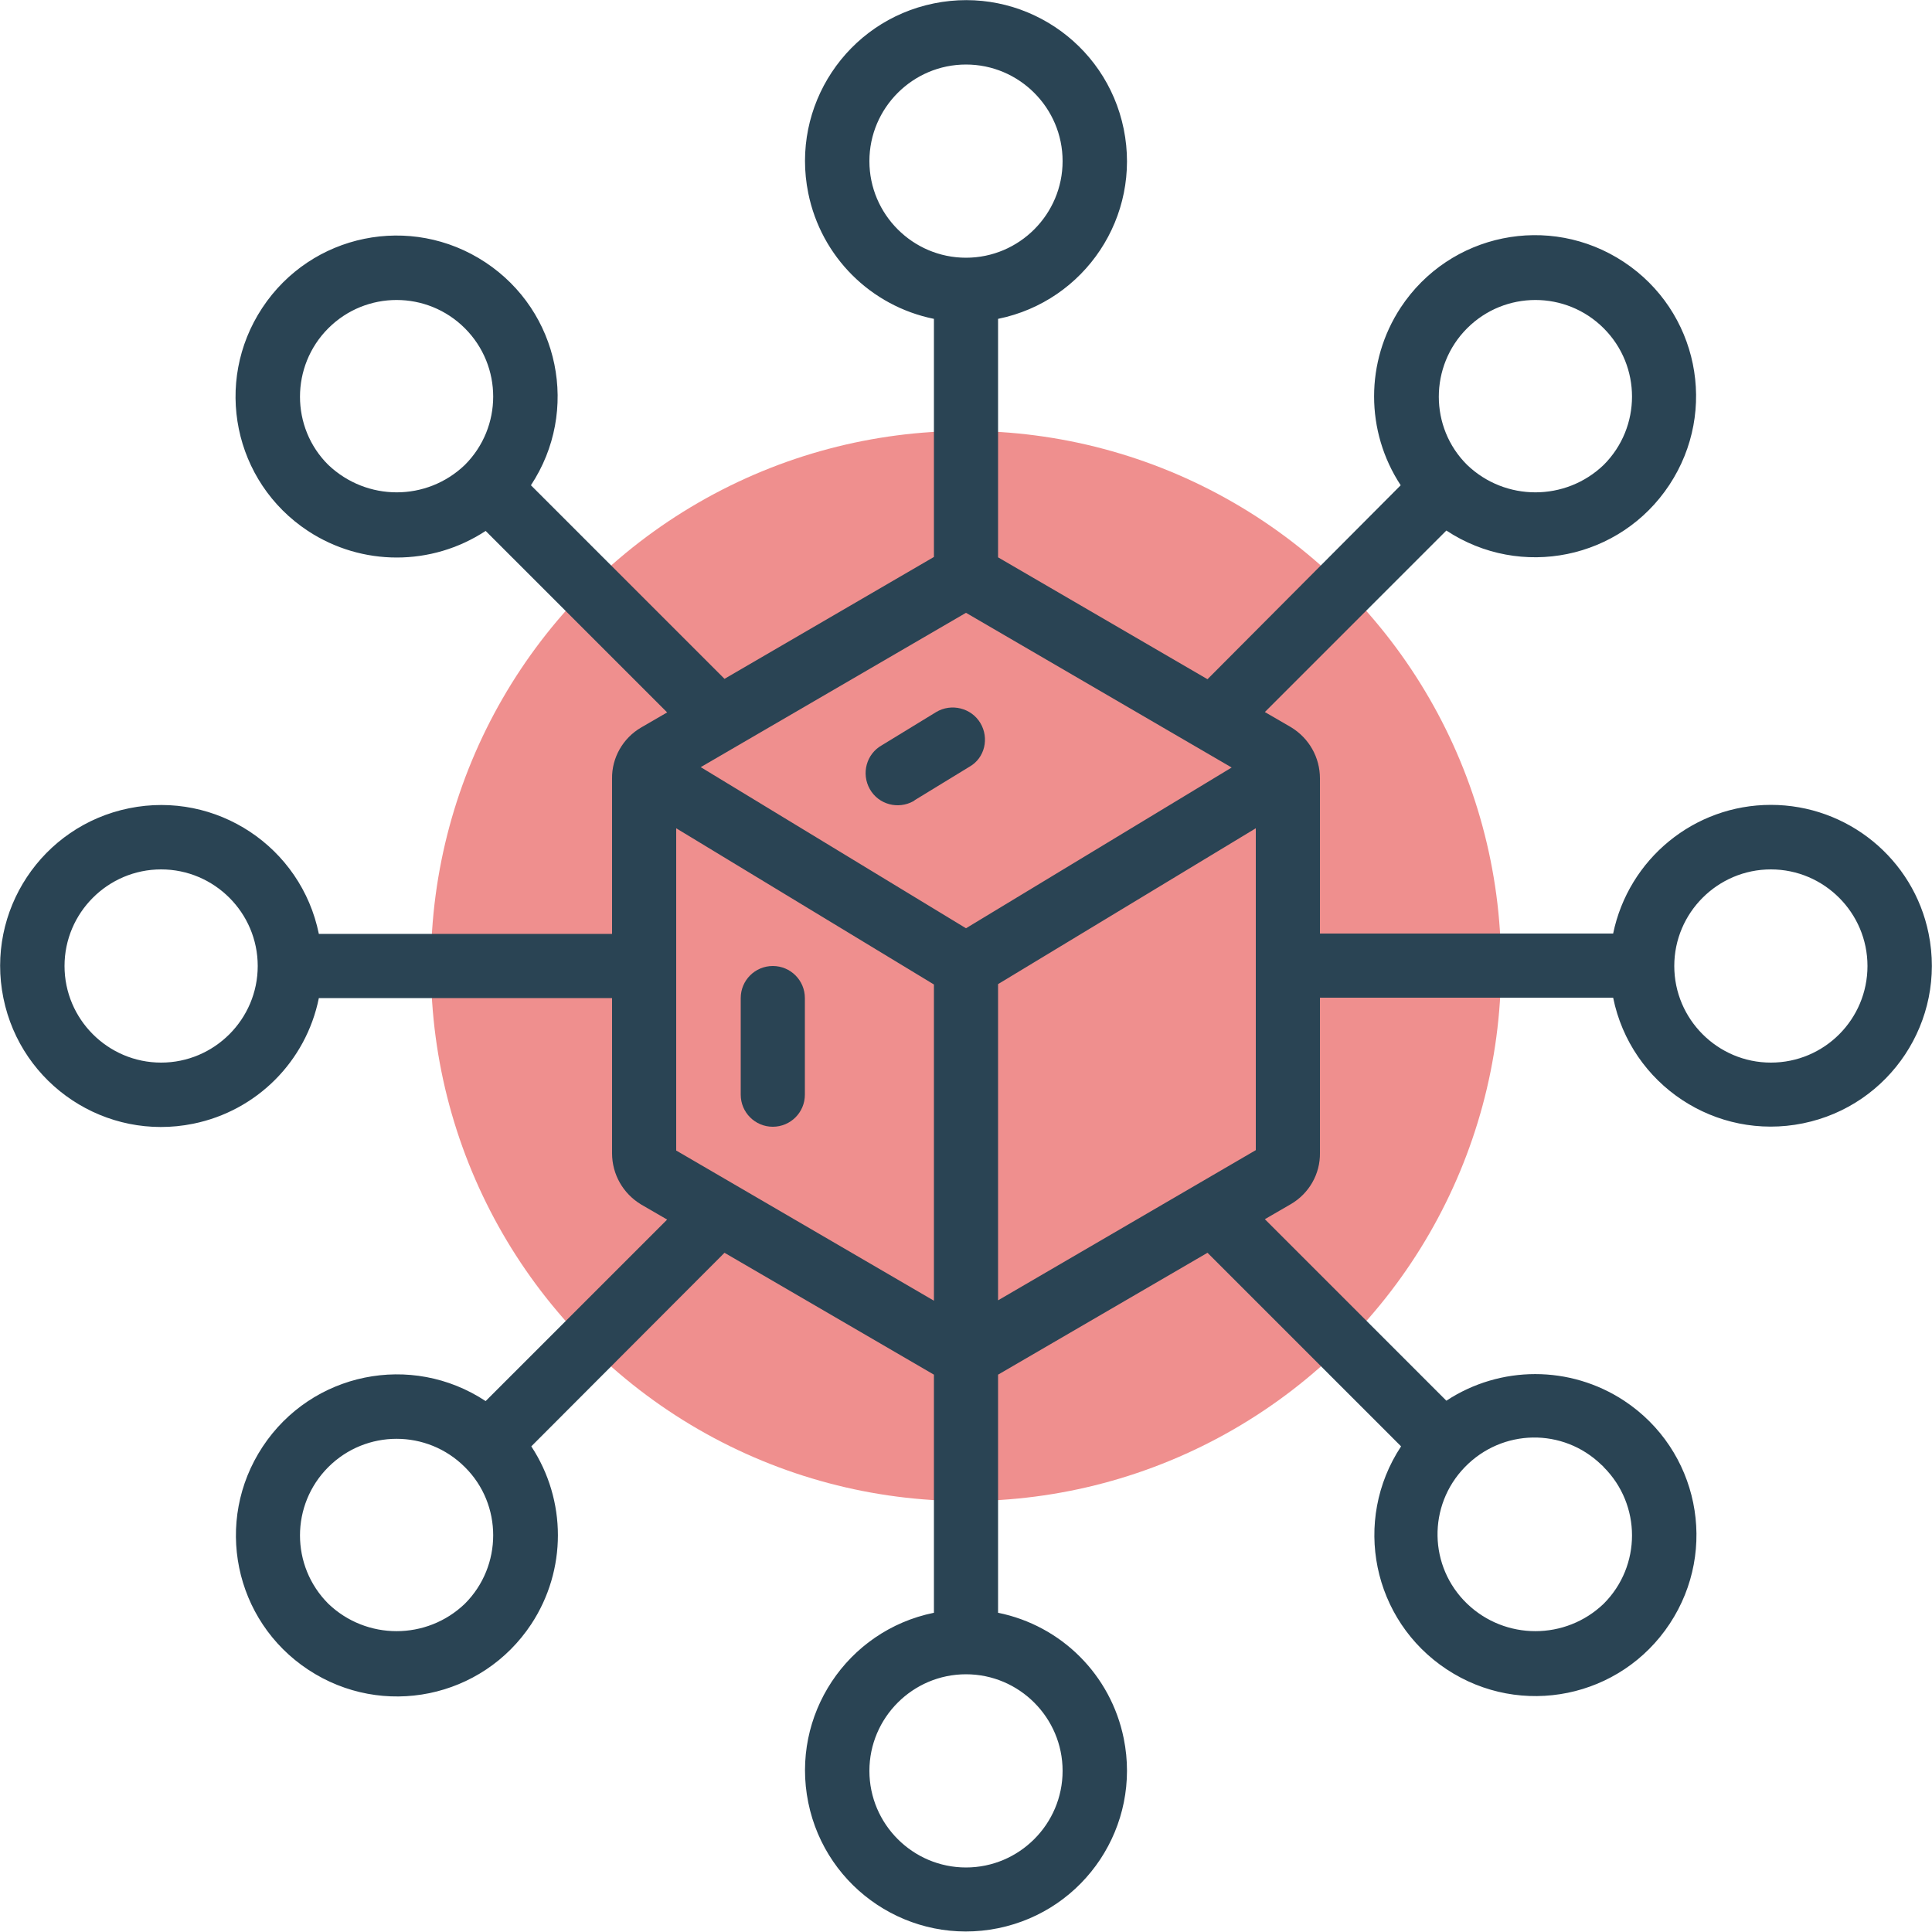
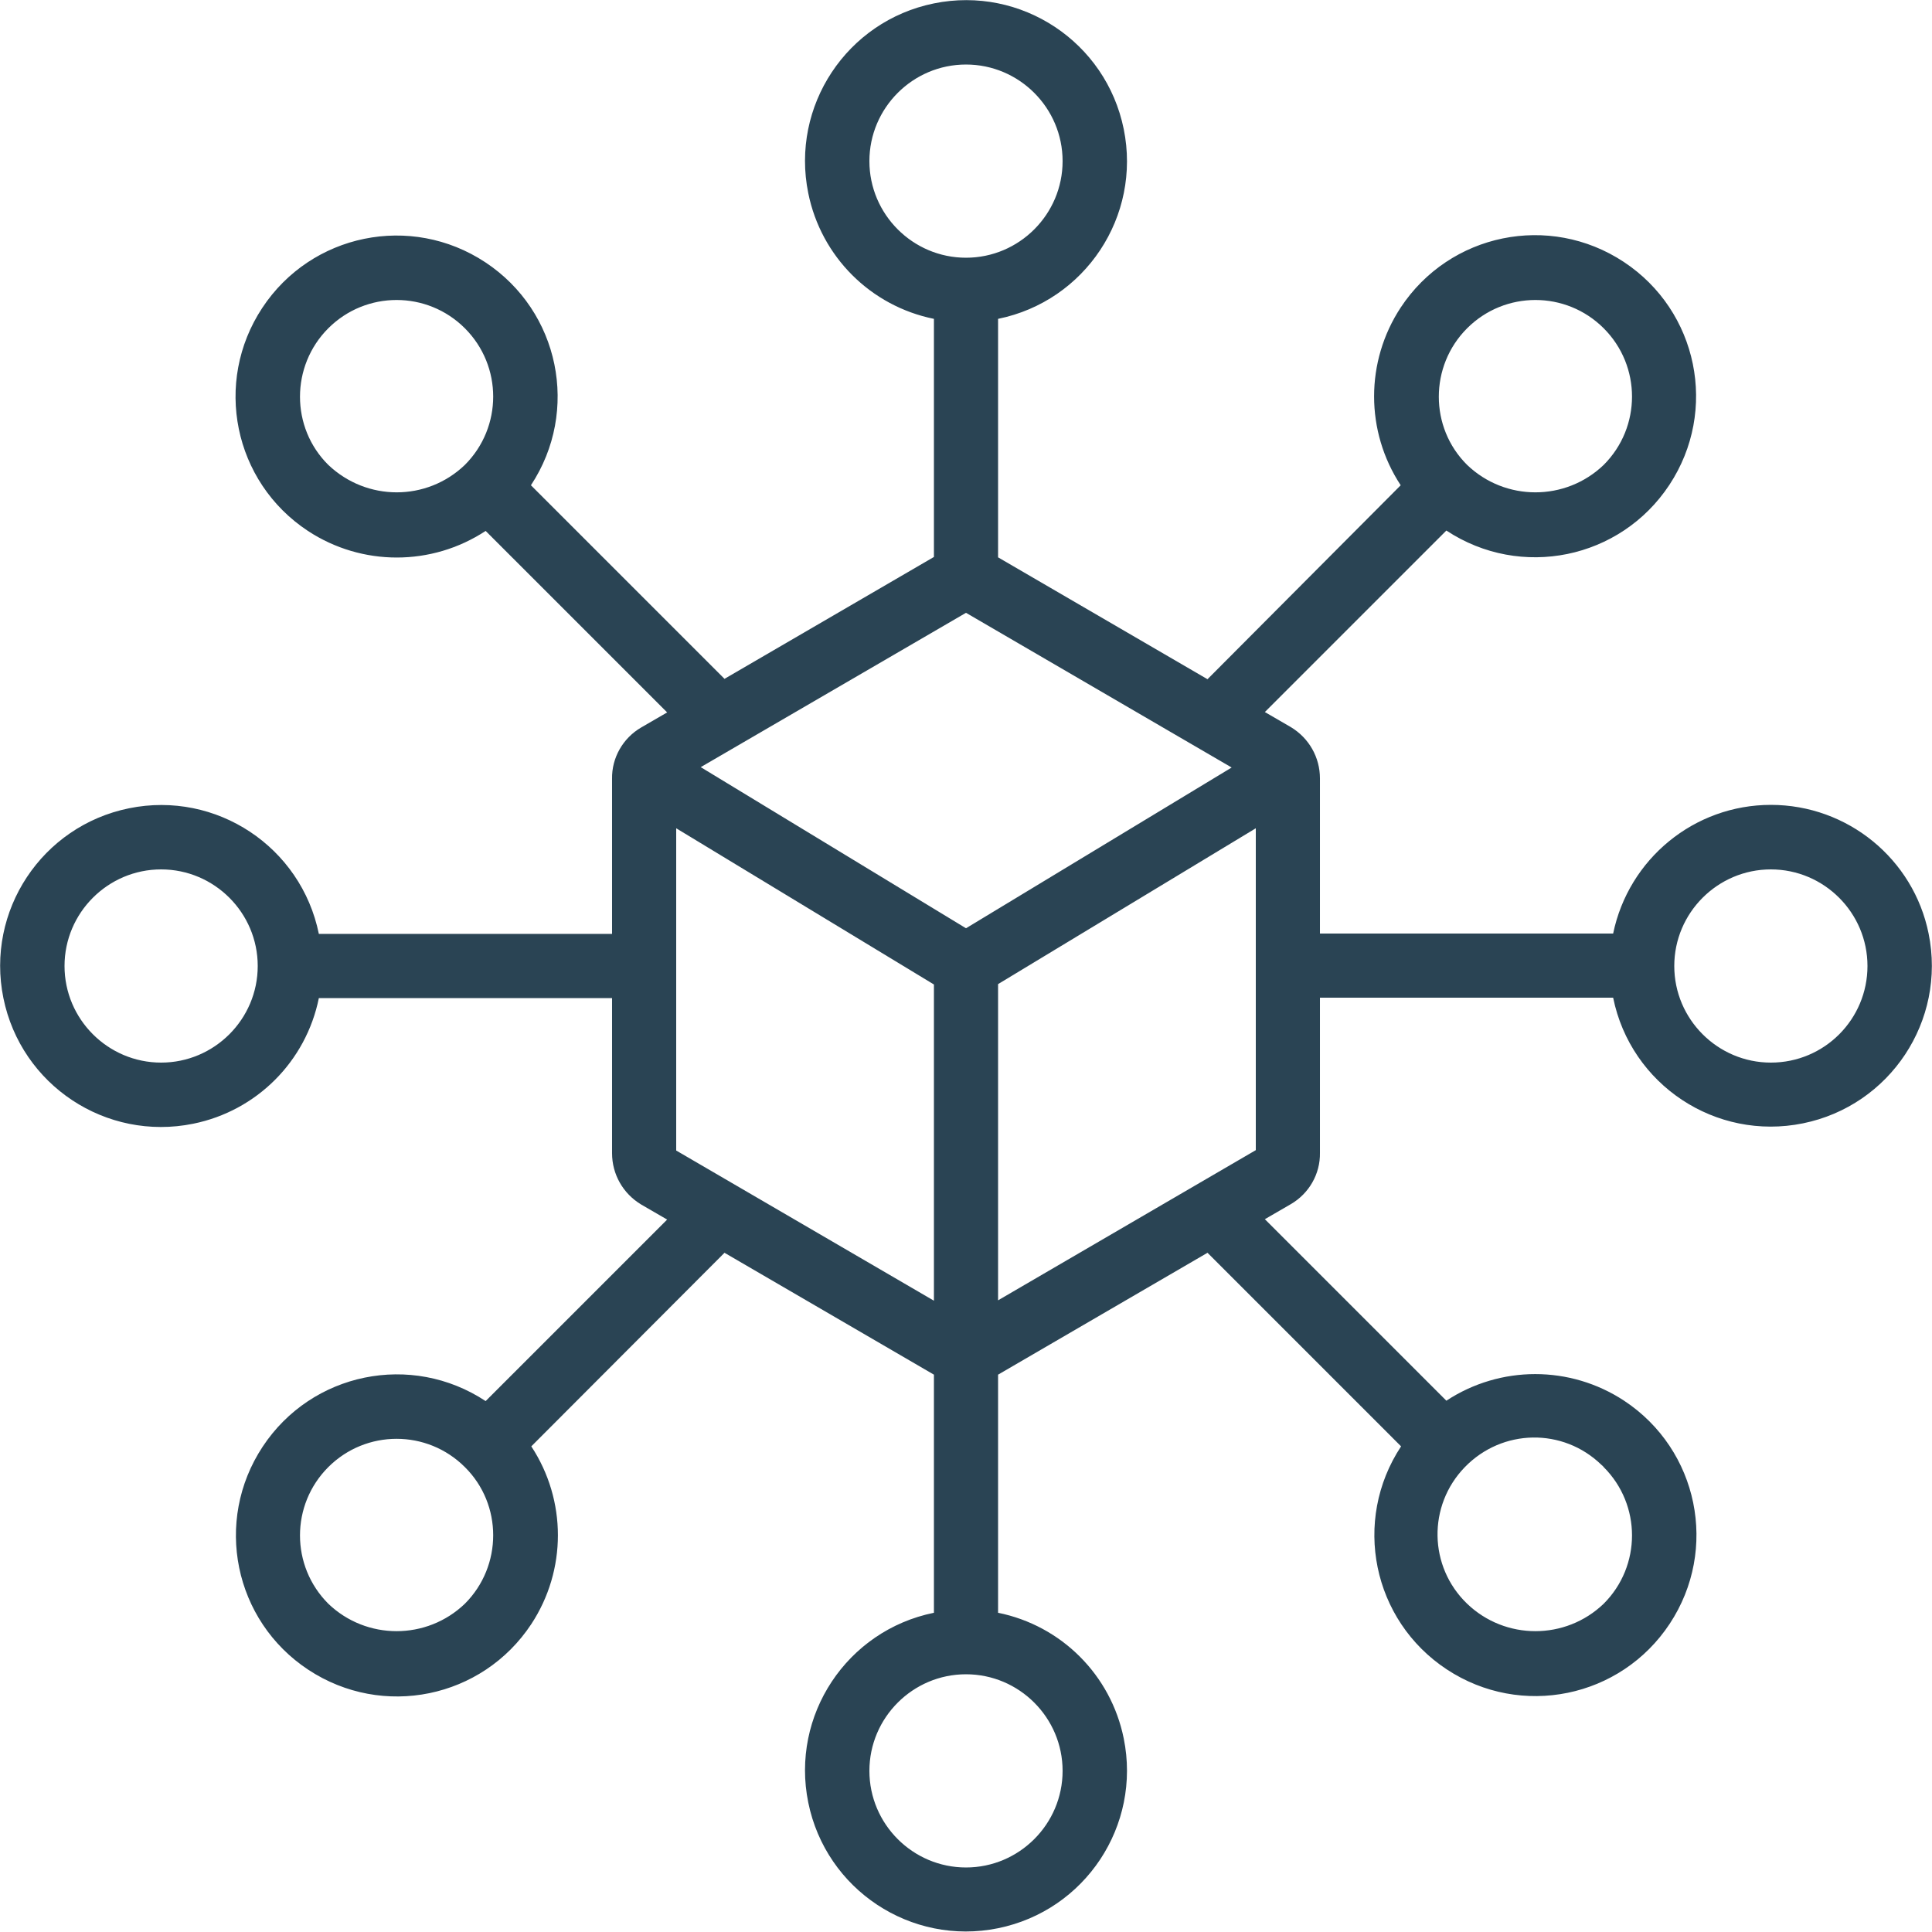
<svg xmlns="http://www.w3.org/2000/svg" id="Layer_1" x="0px" y="0px" viewBox="0 0 512 512" style="enable-background:new 0 0 512 512;" xml:space="preserve">
  <style type="text/css">	.st0{fill:#EF8F8E;}	.st1{fill:#2A4454;}</style>
-   <circle class="st0" cx="256" cy="256" r="141.8" />
  <g>
    <path class="st1" d="M469.3,213.3c-20.3,0-37.7,14.3-41.8,34.1h-77.7v-41.1c0-5.6-2.9-10.7-7.7-13.6l-6.9-4l48.1-48.1   c19.7,13,46.1,7.6,59.1-12.1c13-19.7,7.6-46.1-12.1-59.1s-46.1-7.6-59.1,12.1c-9.4,14.3-9.4,32.8,0,47.1L320,180l-55.5-32.3V84.5   c23.1-4.7,38-27.2,33.3-50.3c-4.7-23.1-27.2-38-50.3-33.3c-23.1,4.7-38,27.2-33.3,50.3c3.4,16.8,16.5,29.9,33.3,33.3v63.1   L192,179.9l-51.3-51.3c13-19.7,7.6-46.1-12.1-59.1s-46.1-7.6-59.1,12.1s-7.6,46.1,12.1,59.1c14.3,9.4,32.8,9.4,47.1,0l48.1,48.1   l-6.9,4c-4.8,2.8-7.8,8-7.7,13.6v41.1H84.5c-4.7-23.1-27.2-38-50.3-33.3s-38,27.2-33.3,50.3s27.2,38,50.3,33.3   c16.8-3.4,29.9-16.5,33.3-33.3h77.7v41.1c0,5.6,2.9,10.7,7.7,13.6l6.9,4l-48.1,48.1c-19.7-13-46.1-7.6-59.1,12.1   c-13,19.7-7.6,46.1,12.1,59.1c19.7,13,46.1,7.6,59.1-12.1c9.4-14.3,9.4-32.8,0-47.1L192,332l55.5,32.3v63.1   c-23.1,4.7-38,27.2-33.3,50.3s27.2,38,50.3,33.3c23.1-4.7,38-27.2,33.3-50.3c-3.4-16.8-16.5-29.9-33.3-33.3v-63.1l55.5-32.3   l51.3,51.3c-13,19.7-7.6,46.1,12.1,59.1c19.7,13,46.1,7.6,59.1-12.1c13-19.7,7.6-46.1-12.1-59.1c-14.3-9.4-32.8-9.4-47.1,0   l-48.1-48.1l6.9-4c4.8-2.8,7.8-8,7.7-13.6v-41.1h77.7c4.7,23.1,27.2,38,50.3,33.3c23.1-4.7,38-27.2,33.3-50.3   C507.1,227.6,489.6,213.3,469.3,213.3z M388.8,87c10-10,26.2-10,36.2,0c10,10,10,26.2,0,36.2c-10.1,9.7-26.1,9.7-36.2,0   C378.8,113.3,378.8,97,388.8,87L388.8,87z M87,123.2C77,113.3,77,97,87,87s26.2-10,36.2,0c10,10,10,26.2,0,36.2c0,0,0,0,0,0   C113.1,132.9,97.2,132.9,87,123.2z M42.7,281.6c-14.1,0-25.6-11.5-25.6-25.6c0-14.1,11.5-25.6,25.6-25.6s25.6,11.5,25.6,25.6   C68.3,270.1,56.8,281.6,42.7,281.6z M123.2,425c-10.1,9.7-26.1,9.7-36.2,0c-10-10-10-26.2,0-36.2s26.2-10,36.2,0   C133.2,398.7,133.2,415,123.2,425C123.3,425,123.2,425,123.2,425z M425,388.8c10,10,10,26.2,0,36.2c-10.1,9.7-26.1,9.7-36.2,0   c-10.2-9.8-10.5-26-0.6-36.2s26-10.5,36.2-0.6C424.5,388.3,424.8,388.5,425,388.8z M256,246l-70.3-42.7l70.3-40.9l70.4,41L256,246z    M179.2,219.5l68.3,41.4v83.8l-68.3-39.8V219.5z M264.5,260.8l68.3-41.3v85.3l-68.3,39.8V260.8z M230.4,42.7   c0-14.1,11.5-25.6,25.6-25.6c14.1,0,25.6,11.5,25.6,25.6S270.1,68.3,256,68.3C241.9,68.3,230.4,56.8,230.4,42.7z M281.6,469.3   c0,14.1-11.5,25.6-25.6,25.6c-14.1,0-25.6-11.5-25.6-25.6c0-14.1,11.5-25.6,25.6-25.6l0,0C270.1,443.7,281.6,455.2,281.6,469.3z    M469.3,281.6c-14.1,0-25.6-11.5-25.6-25.6c0-14.1,11.5-25.6,25.6-25.6c14.1,0,25.6,11.5,25.6,25.6   C494.9,270.1,483.5,281.6,469.3,281.6z" />
-     <path class="st1" d="M259.8,191.6c-2.4-4-7.7-5.3-11.7-2.9c0,0,0,0,0,0l-14.4,8.8c-4.1,2.3-5.5,7.5-3.2,11.6   c2.3,4.1,7.5,5.5,11.6,3.2c0.1-0.1,0.3-0.2,0.4-0.3l14.4-8.8C261,200.9,262.2,195.6,259.8,191.6   C259.8,191.6,259.8,191.6,259.8,191.6L259.8,191.6z M204.8,256c-4.7,0-8.5,3.8-8.5,8.5v25.6c0,4.7,3.8,8.5,8.5,8.5   c4.7,0,8.5-3.8,8.5-8.5v-25.6C213.3,259.8,209.5,256,204.8,256z" />
  </g>
</svg>